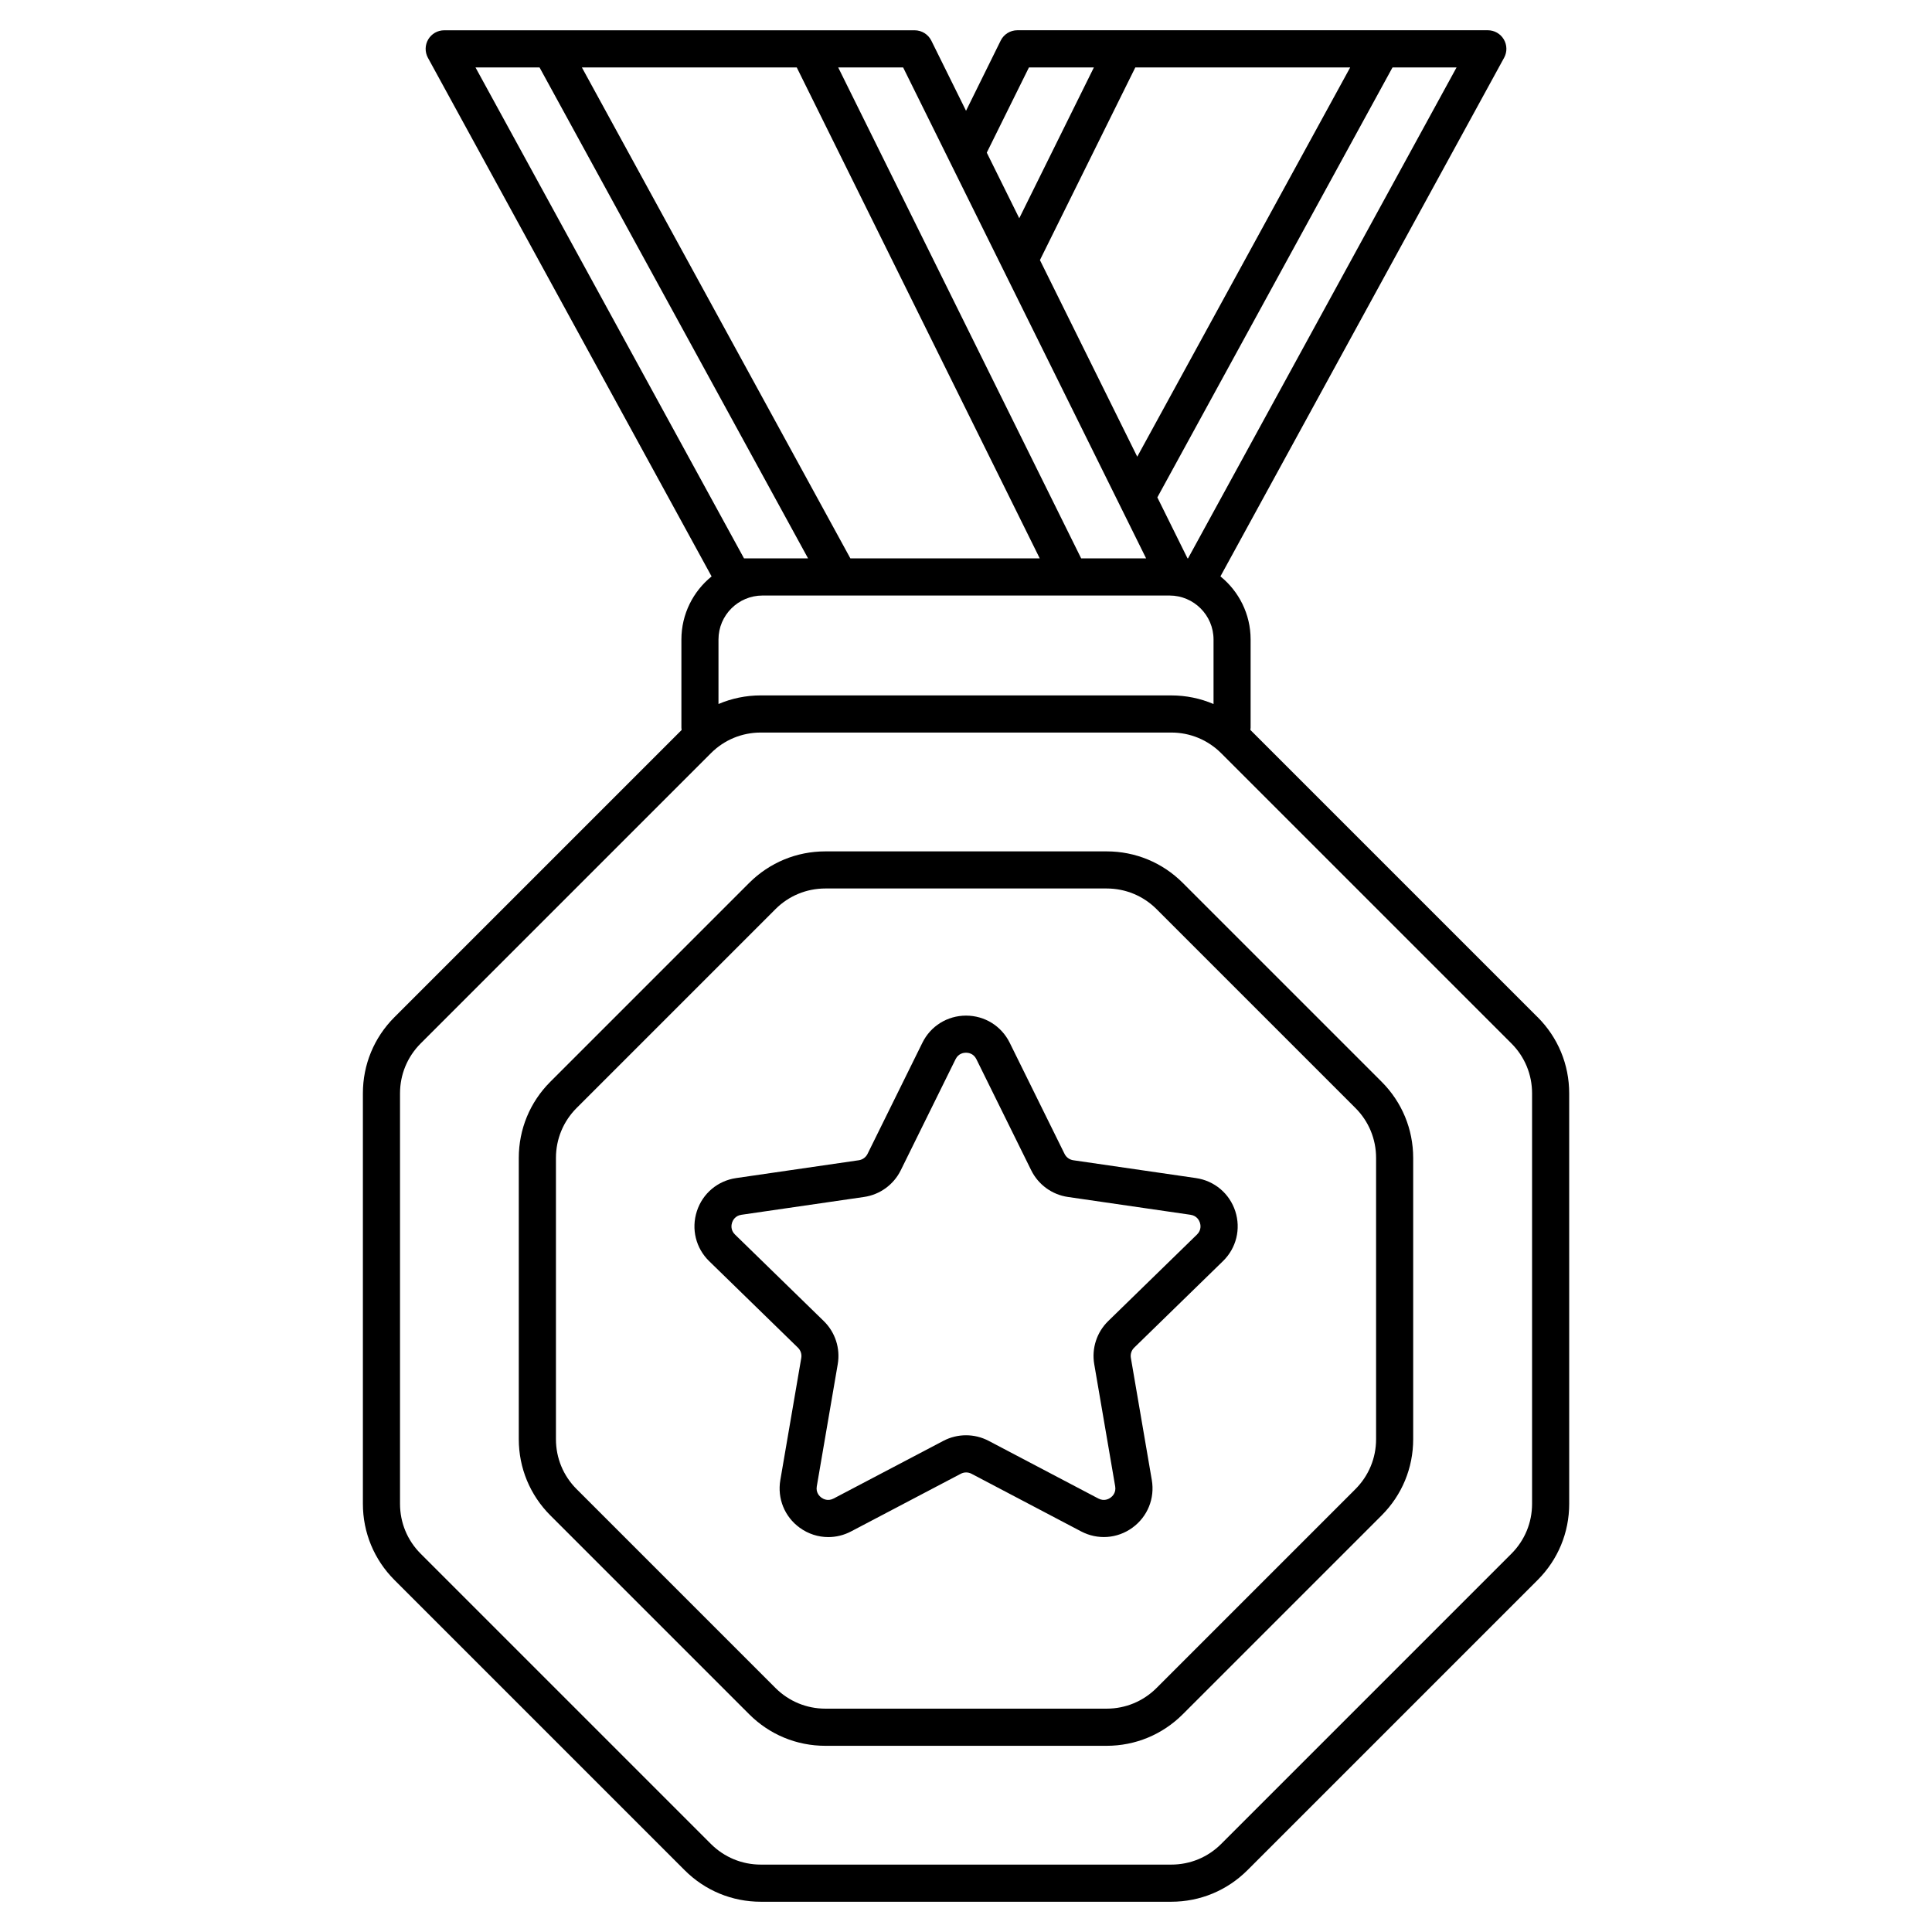
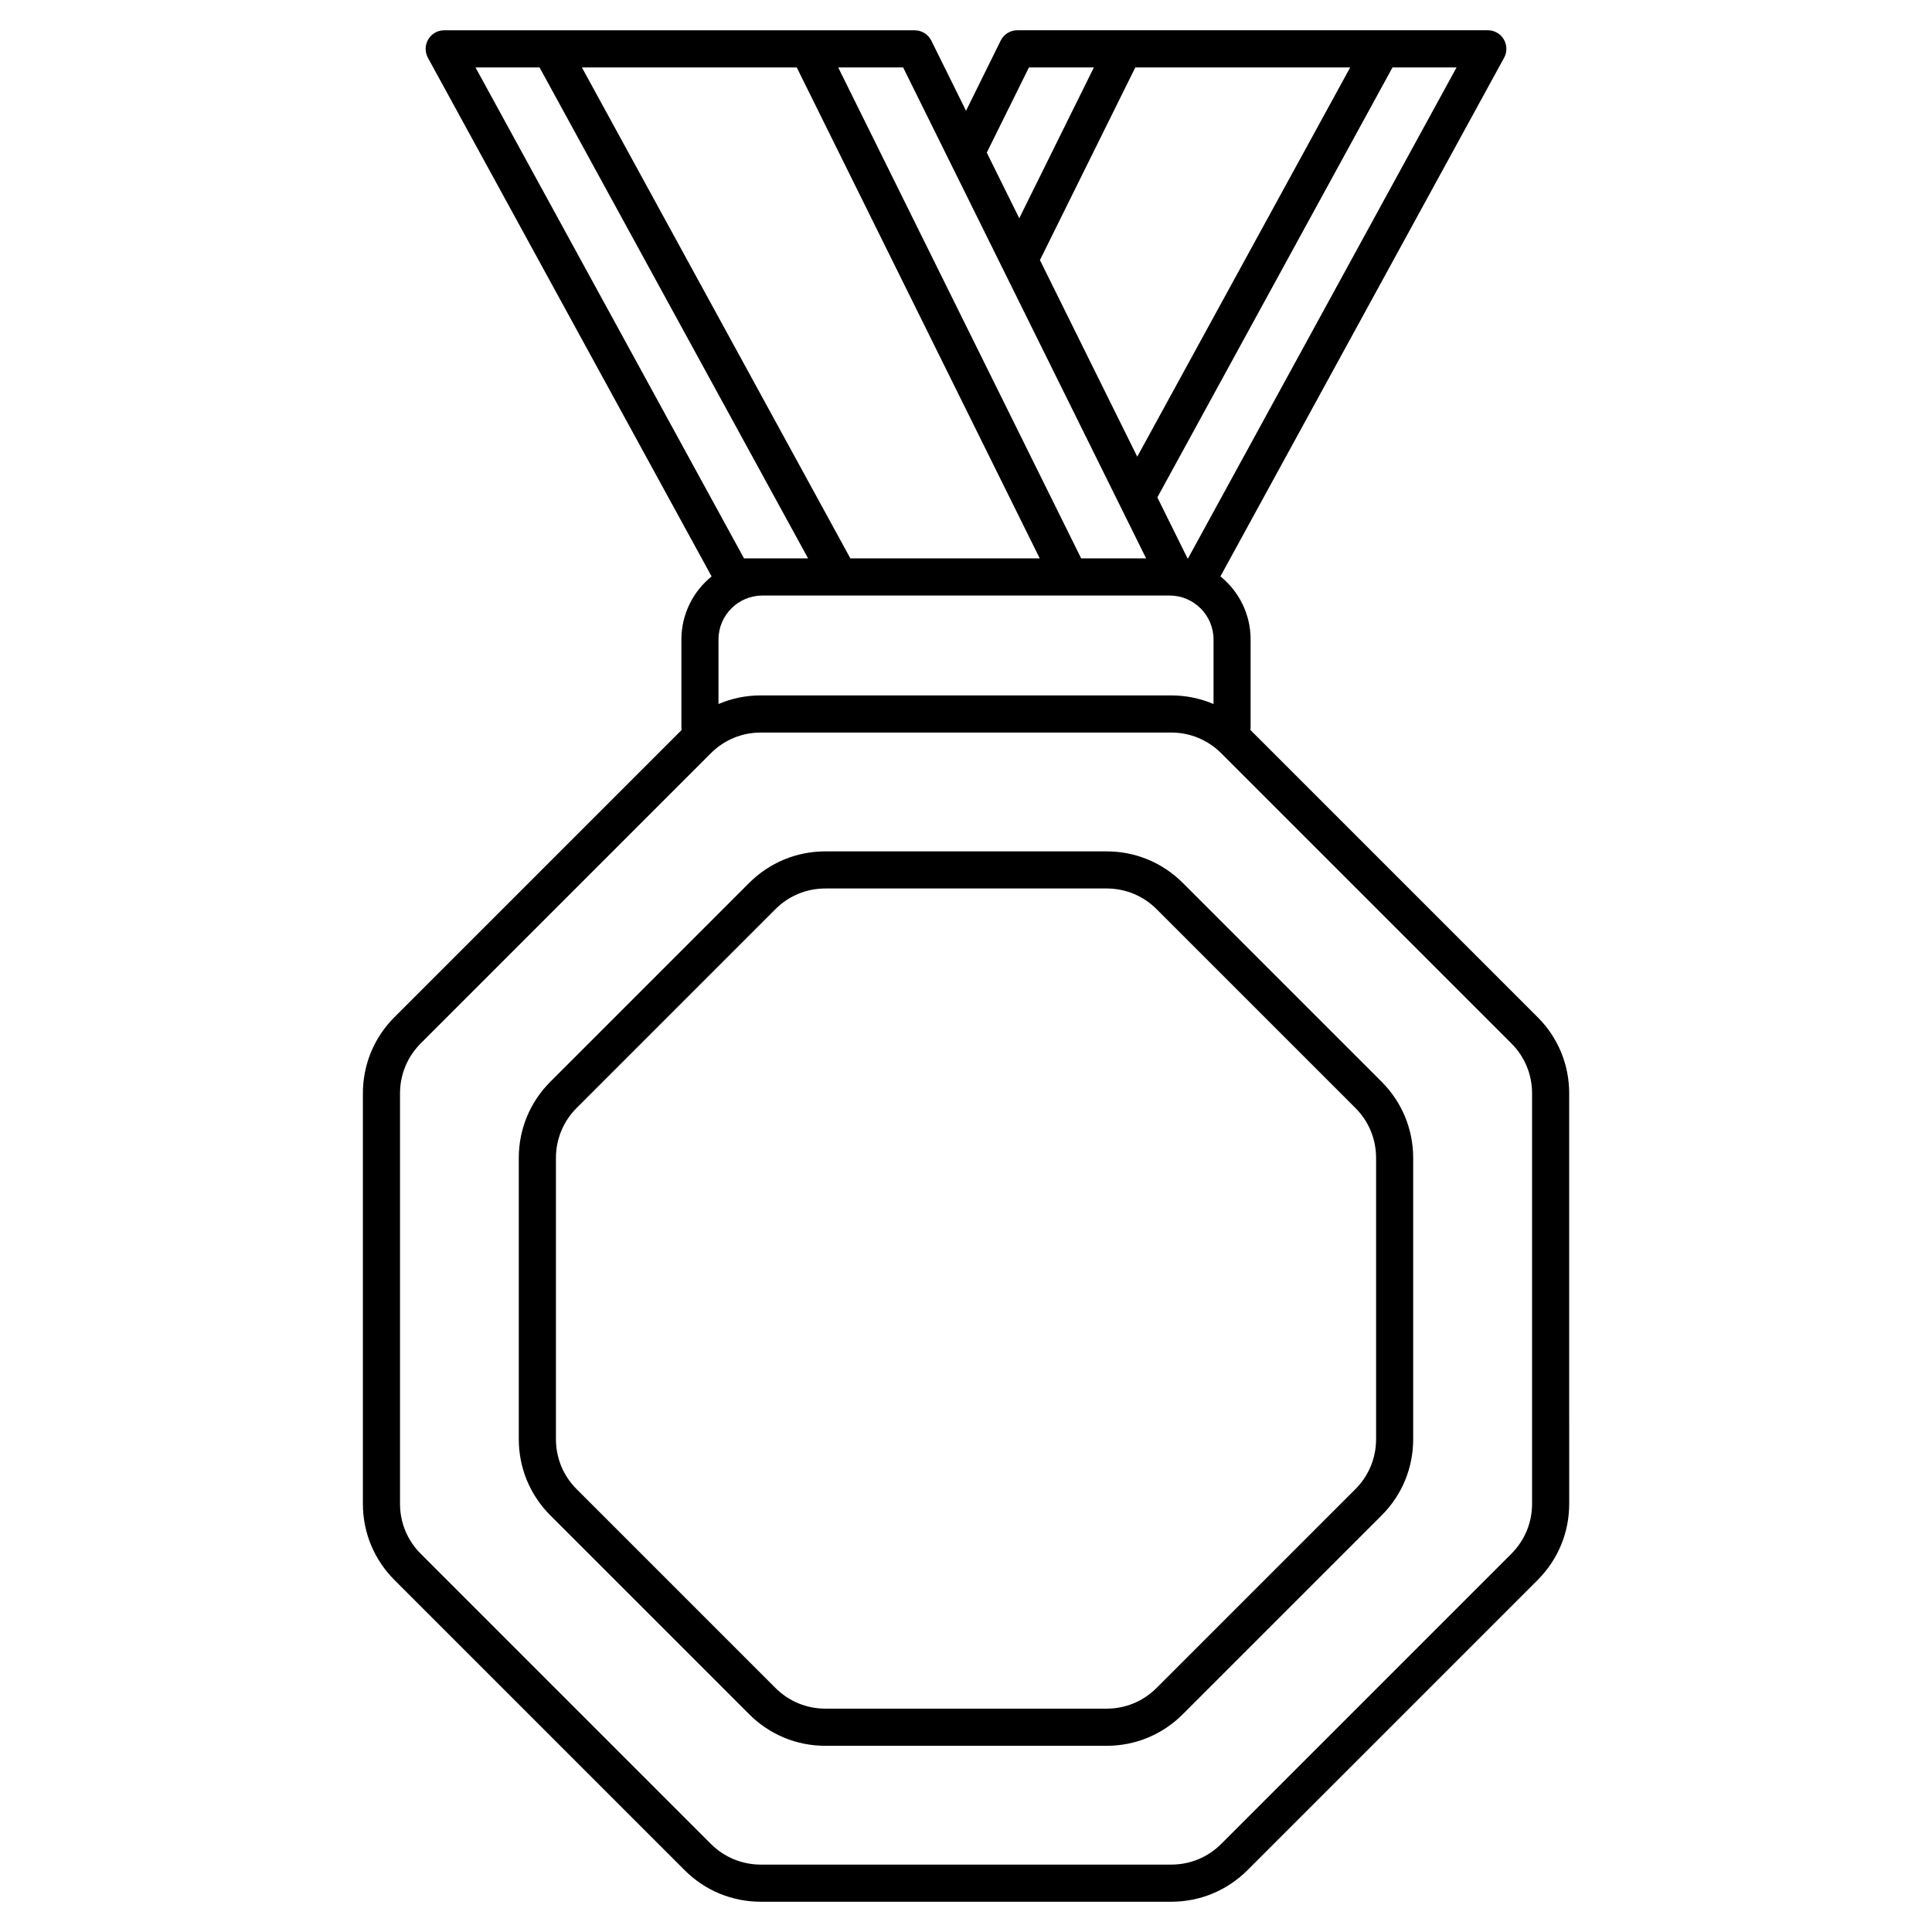
<svg xmlns="http://www.w3.org/2000/svg" fill="#000000" width="800px" height="800px" version="1.1" viewBox="144 144 512 512">
  <g>
    <path d="m551.48 413.56-76.113-76.113c0.02-0.195 0.059-0.395 0.059-0.602v-23.379c0-6.742-3.121-12.773-8-16.719l75.18-137.45c0.836-1.523 0.797-3.375-0.09-4.871-0.887-1.496-2.5-2.41-4.231-2.41h-124.68c-1.871 0-3.582 1.062-4.41 2.734l-9.188 18.609-9.199-18.598c-0.84-1.672-2.543-2.734-4.41-2.734h-124.68c-1.742 0-3.344 0.914-4.231 2.41-0.887 1.496-0.914 3.344-0.09 4.871l75.18 137.45c-4.871 3.945-8 9.969-8 16.719v23.379c0 0.207 0.039 0.402 0.059 0.602l-76.113 76.113c-5.391 5.391-8.355 12.555-8.355 20.184v108.77c0 7.625 2.973 14.789 8.355 20.184l76.918 76.918c5.391 5.391 12.555 8.355 20.184 8.355h108.77c7.625 0 14.789-2.973 20.184-8.355l76.918-76.918c5.391-5.391 8.355-12.555 8.355-20.184l-0.004-108.79c0-7.625-2.973-14.789-8.363-20.18zm-205.4-111.74h107.86c6.434 0 11.66 5.234 11.66 11.66v17.094c-3.492-1.496-7.293-2.281-11.207-2.281l-108.78-0.004c-3.918 0-7.703 0.789-11.207 2.281v-17.094c0-6.434 5.234-11.656 11.668-11.656zm166.95-139.95h16.973l-71.164 130.11h-0.129l-8-16.168zm-68.16 0h56.945l-56.434 103.16-25.789-52.105zm-28.191 0h17.211l-19.777 39.969-8.609-17.387zm-33.34 0 64.395 130.11h-17.211l-64.391-130.11zm-28.191 0 64.395 130.11h-50.184l-71.152-130.11zm-13.973 130.11-71.164-130.11h16.973l71.164 130.11zm208.84 250.54c0 5-1.949 9.691-5.473 13.227l-76.918 76.918c-3.531 3.531-8.227 5.473-13.227 5.473h-108.77c-5 0-9.691-1.949-13.227-5.473l-76.918-76.918c-3.531-3.531-5.473-8.227-5.473-13.227v-108.77c0-5 1.949-9.691 5.473-13.227l76.918-76.918c3.531-3.531 8.227-5.473 13.227-5.473h108.77c5 0 9.691 1.949 13.227 5.473l76.918 76.918c3.531 3.531 5.473 8.227 5.473 13.227z" />
    <path d="m457.45 377.98c-5.391-5.391-12.555-8.355-20.184-8.355h-74.539c-7.625 0-14.789 2.973-20.184 8.355l-52.703 52.703c-5.391 5.391-8.355 12.555-8.355 20.184v74.539c0 7.625 2.973 14.789 8.355 20.184l52.703 52.703c5.391 5.391 12.555 8.363 20.184 8.363h74.539c7.625 0 14.789-2.973 20.184-8.363l52.703-52.703c5.391-5.391 8.355-12.555 8.355-20.184v-74.539c0-7.625-2.973-14.789-8.355-20.184zm51.227 147.42c0 5-1.949 9.691-5.473 13.227l-52.703 52.703c-3.531 3.531-8.227 5.481-13.227 5.481h-74.539c-4.988 0-9.691-1.949-13.227-5.481l-52.703-52.703c-3.531-3.531-5.473-8.227-5.473-13.227v-74.539c0-5 1.949-9.691 5.473-13.227l52.703-52.703c3.531-3.531 8.227-5.473 13.227-5.473h74.539c5 0 9.691 1.949 13.227 5.473l52.703 52.703c3.531 3.531 5.473 8.227 5.473 13.227z" />
-     <path d="m460.93 456.2-32.5-4.723c-1.004-0.148-1.859-0.777-2.312-1.684l-14.535-29.453c-2.195-4.438-6.621-7.191-11.57-7.191s-9.387 2.754-11.57 7.191l-14.535 29.453c-0.453 0.906-1.309 1.535-2.312 1.684l-32.5 4.723c-4.898 0.707-8.895 4.074-10.422 8.789-1.523 4.715-0.277 9.781 3.266 13.234l23.52 22.926c0.727 0.707 1.055 1.723 0.887 2.715l-5.551 32.375c-0.836 4.879 1.133 9.723 5.137 12.625 2.262 1.645 4.91 2.481 7.578 2.481 2.047 0 4.113-0.492 6.023-1.496l29.078-15.281c0.895-0.473 1.957-0.473 2.856 0l29.039 15.27c4.379 2.301 9.594 1.93 13.598-0.984 4.004-2.914 5.973-7.742 5.137-12.625l-5.551-32.375c-0.168-0.992 0.156-2.016 0.887-2.715l23.52-22.926c3.543-3.453 4.793-8.52 3.266-13.234-1.535-4.703-5.531-8.07-10.43-8.777zm0.285 14.965-23.52 22.926c-3.039 2.961-4.43 7.242-3.711 11.426l5.551 32.375c0.297 1.691-0.758 2.668-1.219 3-0.461 0.336-1.711 1.031-3.238 0.234l-29.066-15.281c-3.758-1.977-8.254-1.977-12.016 0l-29.078 15.281c-1.523 0.797-2.766 0.109-3.238-0.234-0.461-0.336-1.516-1.309-1.219-3l5.551-32.375c0.719-4.191-0.668-8.461-3.711-11.426l-23.52-22.926c-1.23-1.199-0.953-2.598-0.777-3.148 0.176-0.543 0.777-1.84 2.481-2.086l32.5-4.723c4.203-0.609 7.844-3.258 9.723-7.066l14.535-29.453c0.766-1.543 2.176-1.711 2.754-1.711 0.582 0 1.988 0.168 2.754 1.711l14.535 29.453c1.879 3.809 5.512 6.453 9.723 7.066l32.5 4.723c1.703 0.246 2.301 1.543 2.481 2.086 0.18 0.551 0.453 1.949-0.773 3.148z" />
  </g>
</svg>